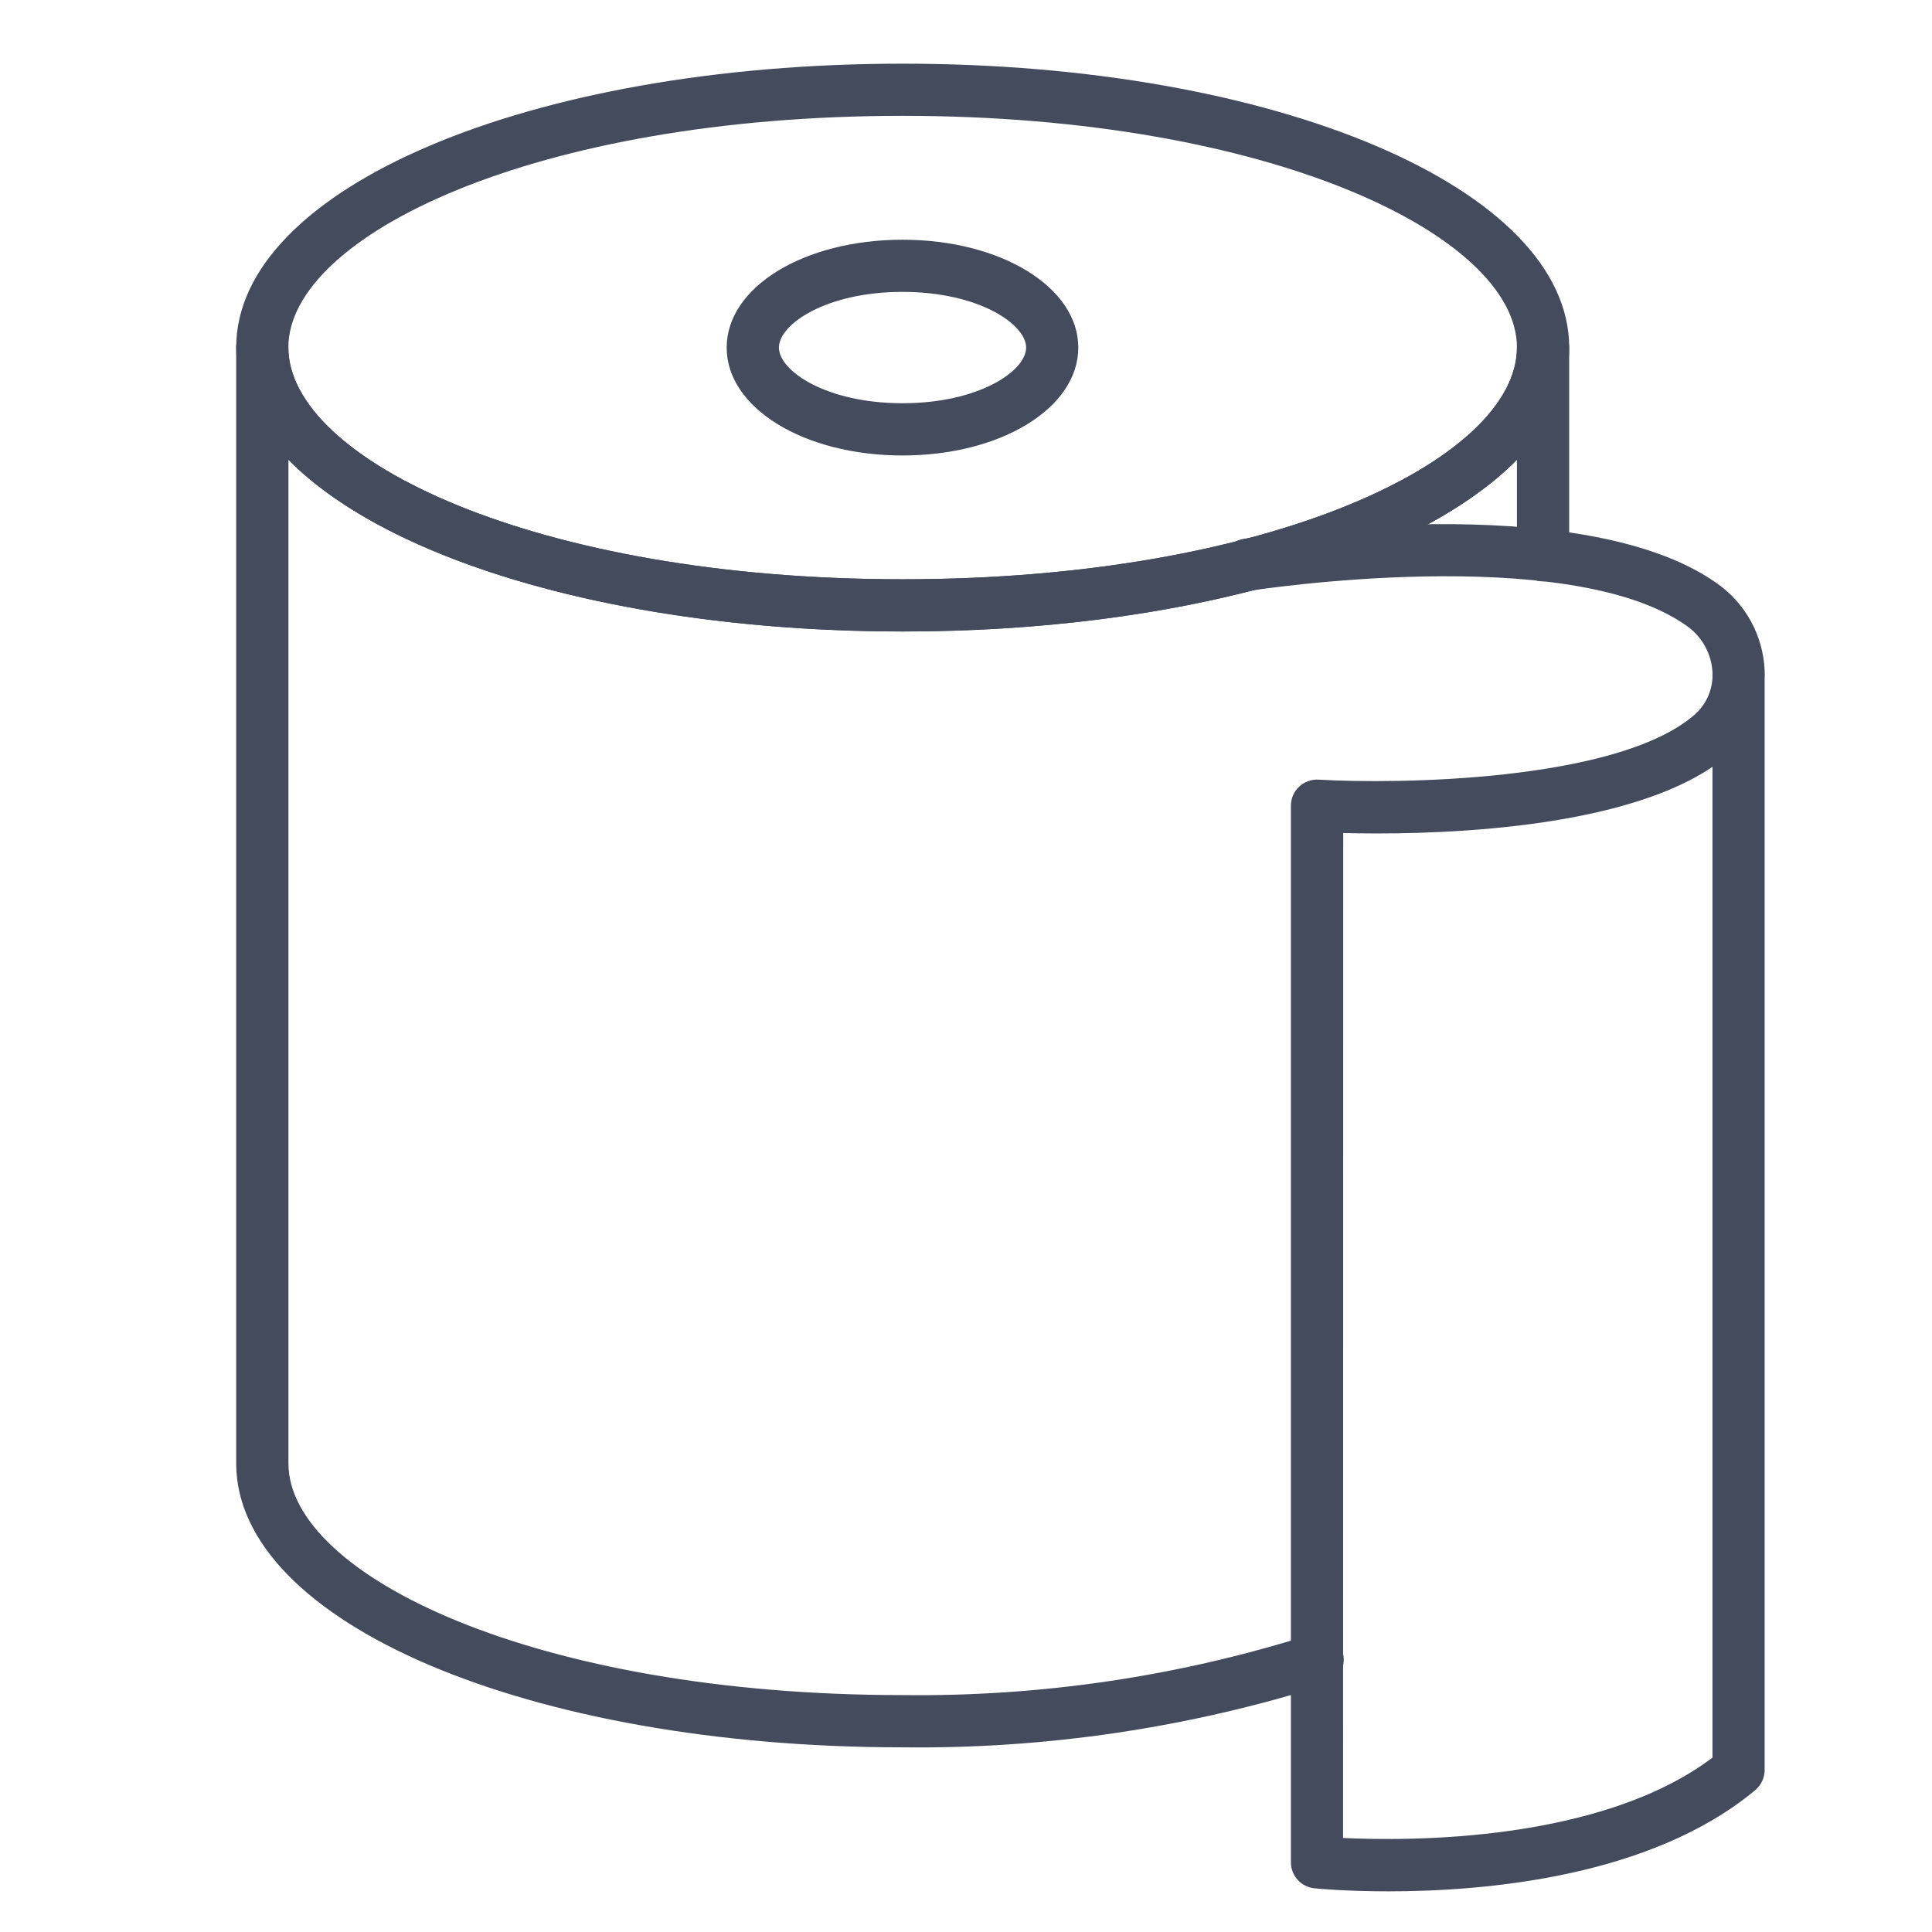
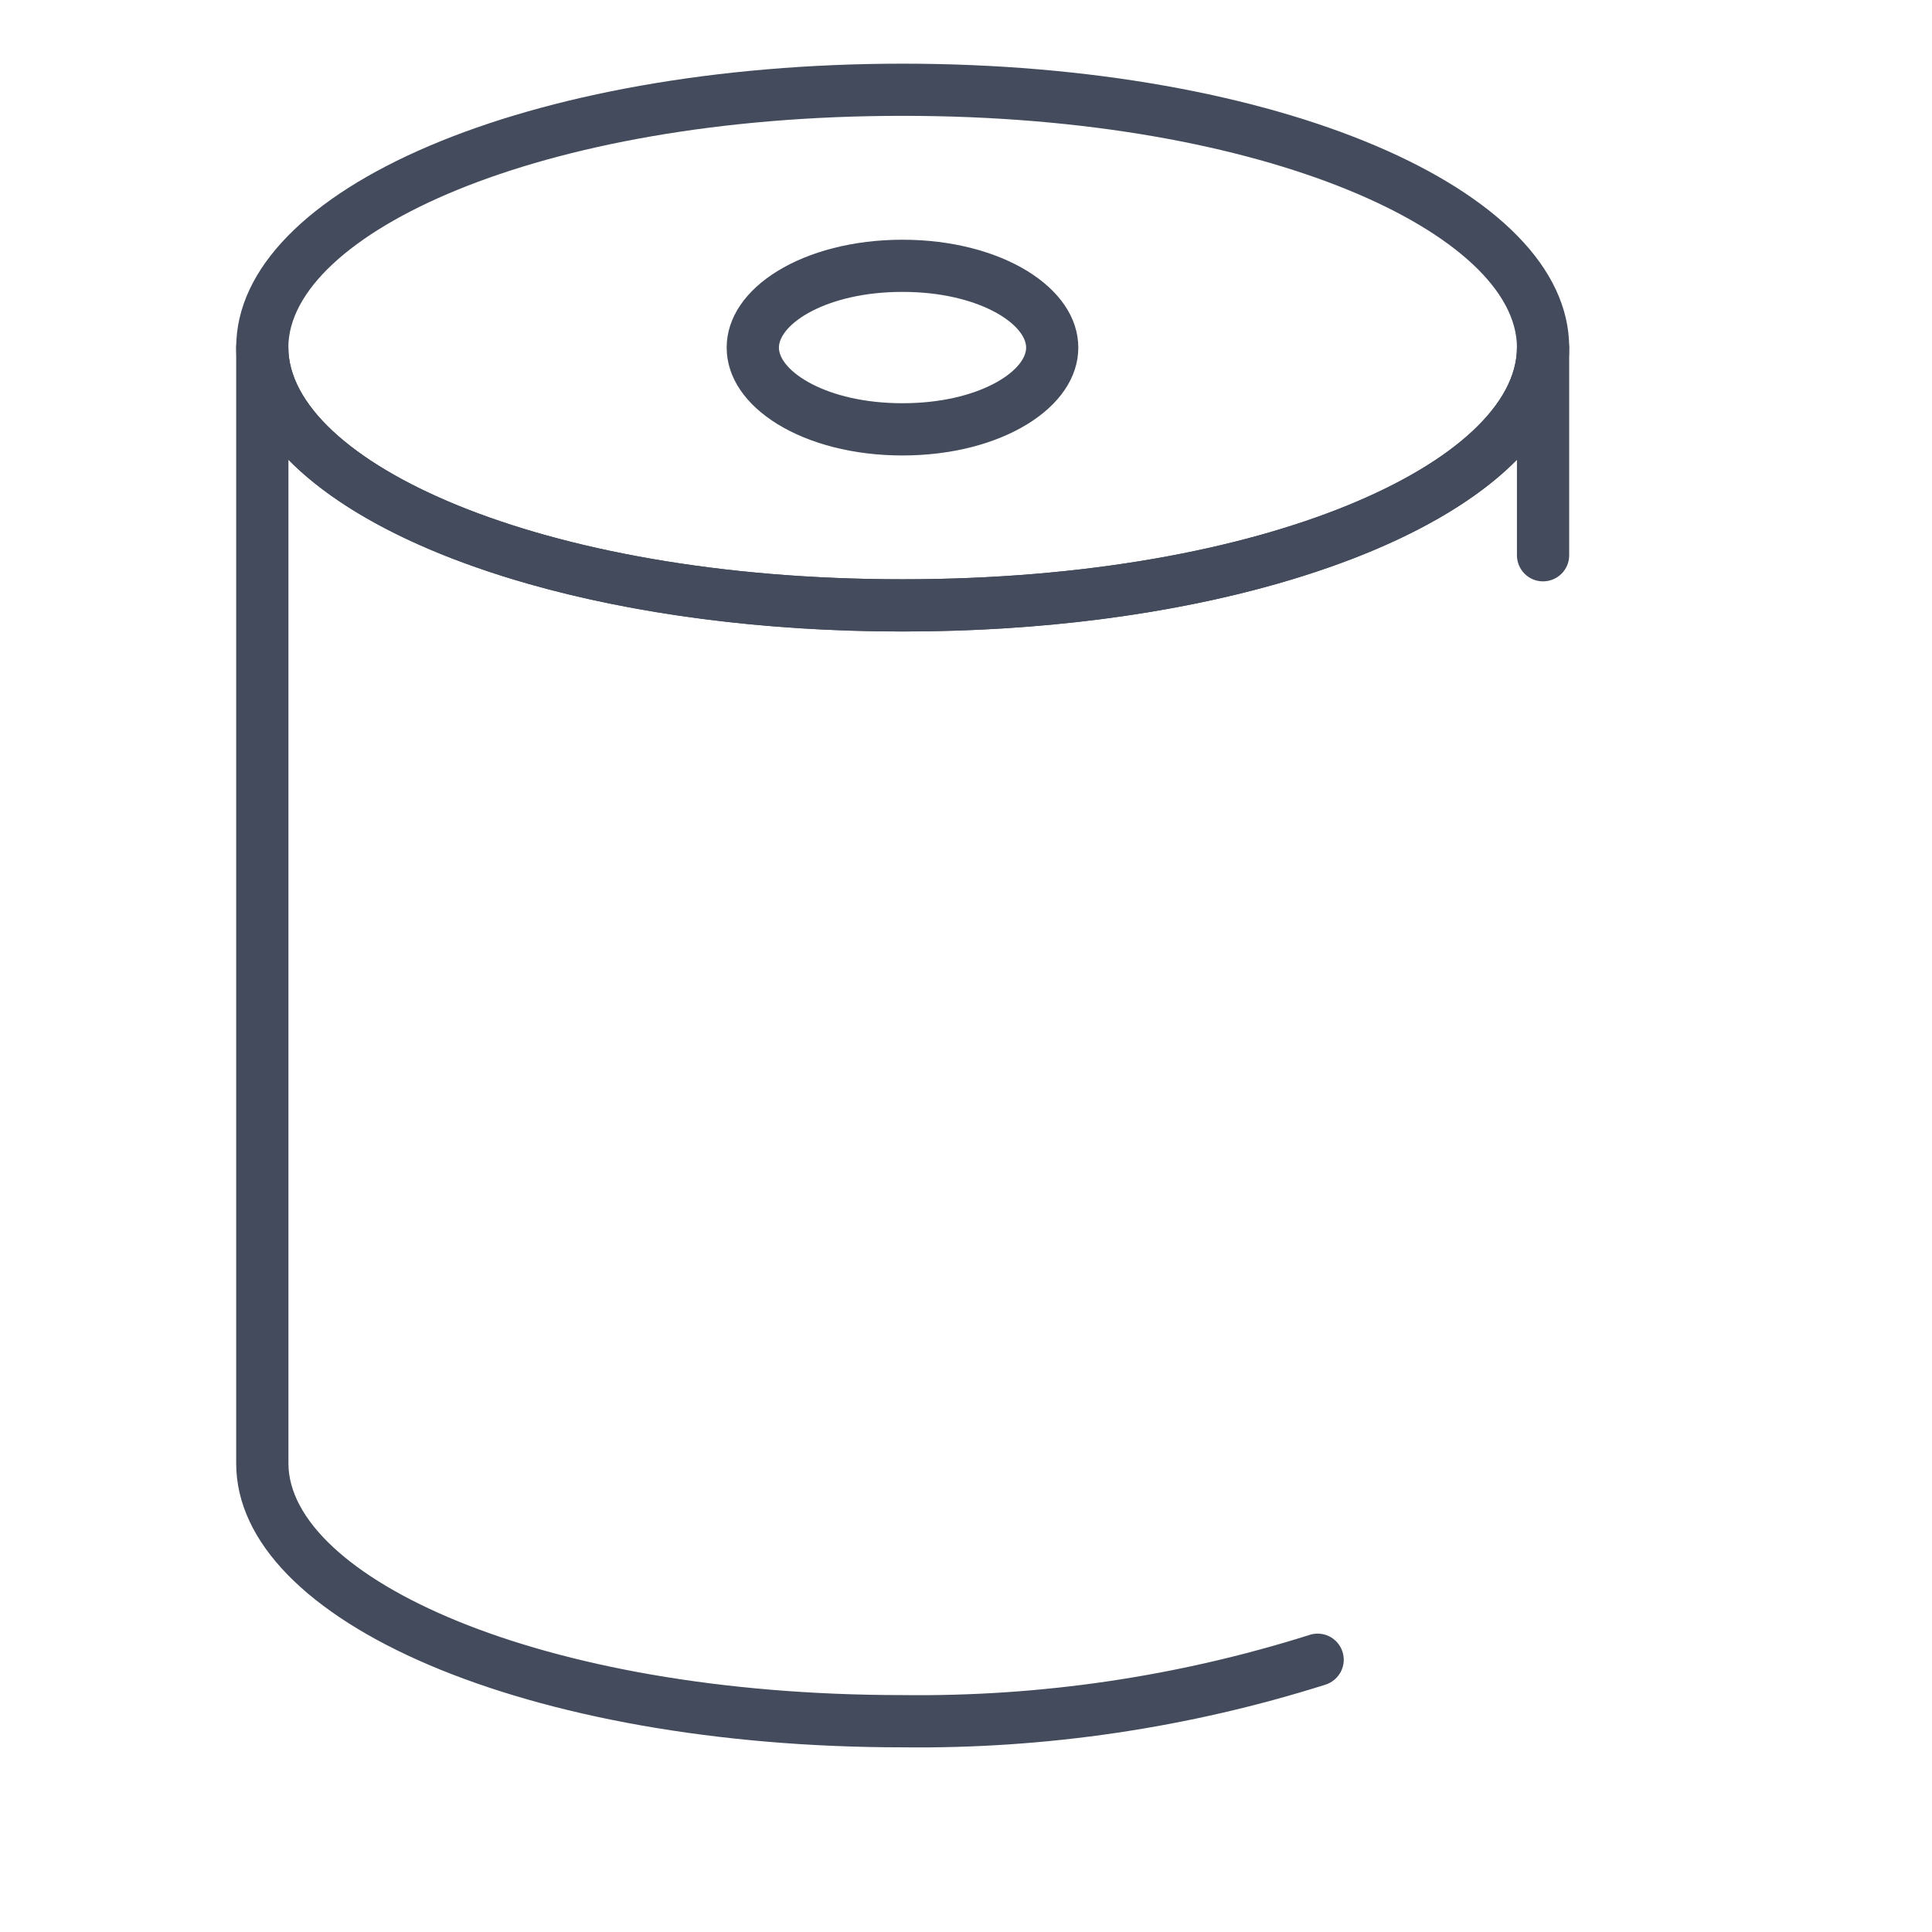
<svg xmlns="http://www.w3.org/2000/svg" width="24" height="24" viewBox="0 0 24 24" fill="none">
  <g id="toilet-paper 1">
    <path id="Vector" d="M11.213 7.844C6.57 7.844 2.934 6.295 2.934 4.317C2.934 2.34 6.57 0.791 11.213 0.791C15.855 0.791 19.493 2.34 19.493 4.317C19.493 6.295 15.856 7.844 11.213 7.844ZM11.213 1.439C6.648 1.439 3.582 2.927 3.582 4.317C3.582 5.707 6.649 7.196 11.213 7.196C15.776 7.196 18.844 5.708 18.844 4.317C18.844 2.927 15.777 1.439 11.213 1.439Z" fill="#434B5C" />
    <path id="Vector_2" d="M11.211 5.658C9.987 5.658 9.027 5.069 9.027 4.318C9.027 3.566 9.988 2.978 11.211 2.978C12.434 2.978 13.395 3.568 13.395 4.318C13.395 5.067 12.436 5.658 11.211 5.658ZM11.211 3.626C10.26 3.626 9.676 4.029 9.676 4.318C9.676 4.606 10.26 5.009 11.211 5.009C12.162 5.009 12.747 4.607 12.747 4.318C12.747 4.029 12.161 3.626 11.211 3.626Z" fill="#434B5C" />
    <path id="Vector_3" d="M11.213 21.706C6.57 21.706 2.934 20.156 2.934 18.178V4.317C2.934 4.231 2.968 4.149 3.029 4.088C3.089 4.027 3.172 3.993 3.258 3.993C3.344 3.993 3.426 4.027 3.487 4.088C3.548 4.149 3.582 4.231 3.582 4.317C3.582 5.708 6.648 7.196 11.213 7.196C15.777 7.196 18.844 5.708 18.844 4.317C18.844 4.231 18.878 4.149 18.939 4.088C19 4.027 19.082 3.993 19.168 3.993C19.254 3.993 19.337 4.027 19.398 4.088C19.459 4.149 19.493 4.231 19.493 4.317V6.898C19.493 6.984 19.459 7.066 19.398 7.127C19.337 7.188 19.254 7.222 19.168 7.222C19.082 7.222 19 7.188 18.939 7.127C18.878 7.066 18.844 6.984 18.844 6.898V5.711C17.599 6.976 14.688 7.845 11.213 7.845C7.738 7.845 4.827 6.977 3.583 5.711V18.178C3.583 19.569 6.649 21.057 11.213 21.057C12.923 21.078 14.626 20.827 16.257 20.313C16.297 20.298 16.34 20.292 16.384 20.294C16.427 20.296 16.469 20.306 16.508 20.325C16.547 20.344 16.582 20.37 16.61 20.402C16.639 20.434 16.661 20.472 16.675 20.513C16.689 20.554 16.695 20.597 16.692 20.64C16.689 20.683 16.677 20.725 16.658 20.764C16.638 20.802 16.611 20.836 16.579 20.864C16.546 20.892 16.508 20.914 16.467 20.927C14.768 21.464 12.994 21.727 11.213 21.706Z" fill="#434B5C" />
-     <path id="Vector_4" d="M17.25 23.495C16.726 23.495 16.372 23.462 16.328 23.457C16.248 23.449 16.174 23.412 16.12 23.352C16.066 23.292 16.036 23.215 16.036 23.134V10.009C16.036 9.965 16.045 9.921 16.062 9.88C16.08 9.84 16.105 9.803 16.138 9.773C16.17 9.742 16.208 9.719 16.25 9.704C16.291 9.689 16.335 9.682 16.38 9.685C17.344 9.742 20.062 9.711 21.035 8.892C21.105 8.834 21.163 8.762 21.204 8.681C21.244 8.6 21.268 8.511 21.273 8.42V8.41C21.273 8.391 21.273 8.372 21.273 8.352C21.267 8.237 21.235 8.125 21.178 8.024C21.122 7.923 21.043 7.837 20.948 7.771C19.472 6.73 15.588 7.33 15.549 7.335C15.464 7.349 15.377 7.328 15.307 7.277C15.238 7.226 15.191 7.15 15.178 7.065C15.164 6.98 15.185 6.894 15.236 6.824C15.287 6.754 15.363 6.708 15.448 6.694C15.618 6.668 19.633 6.05 21.322 7.242C21.499 7.364 21.644 7.525 21.748 7.713C21.852 7.901 21.911 8.111 21.921 8.325C21.923 8.363 21.923 8.401 21.921 8.438V21.988C21.921 22.036 21.91 22.083 21.89 22.126C21.87 22.169 21.84 22.207 21.804 22.238C20.504 23.322 18.439 23.495 17.25 23.495ZM16.684 22.832C17.509 22.872 19.881 22.883 21.273 21.834V9.526C20.054 10.352 17.595 10.372 16.686 10.348L16.684 22.832Z" fill="#434B5C" />
  </g>
</svg>